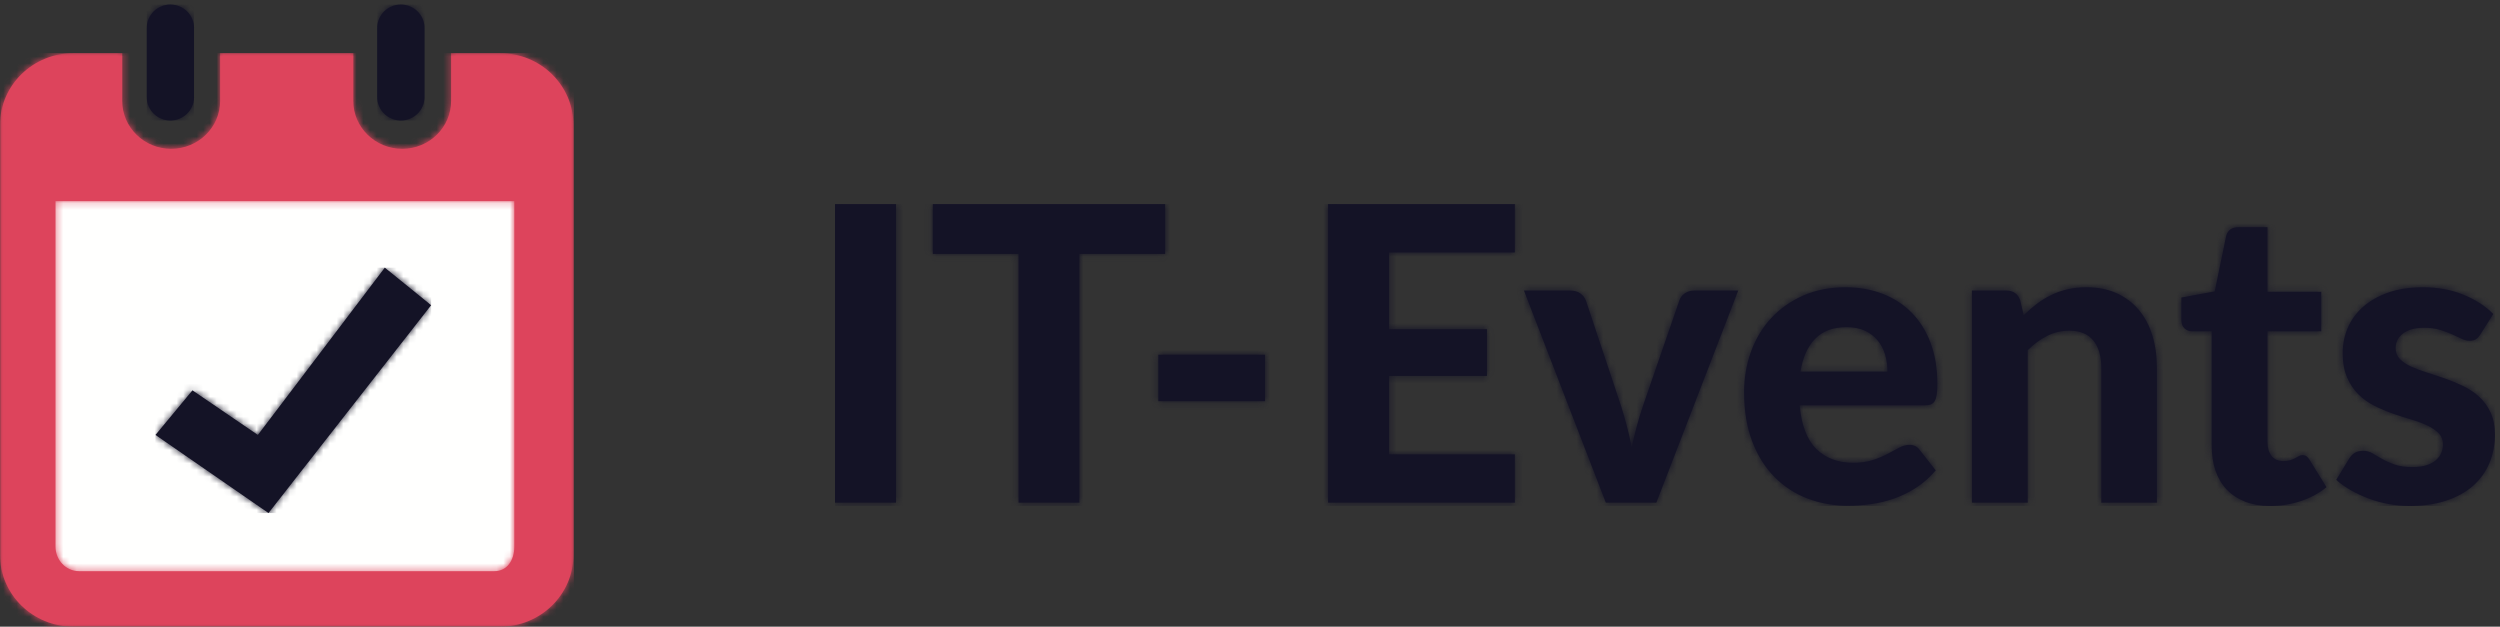
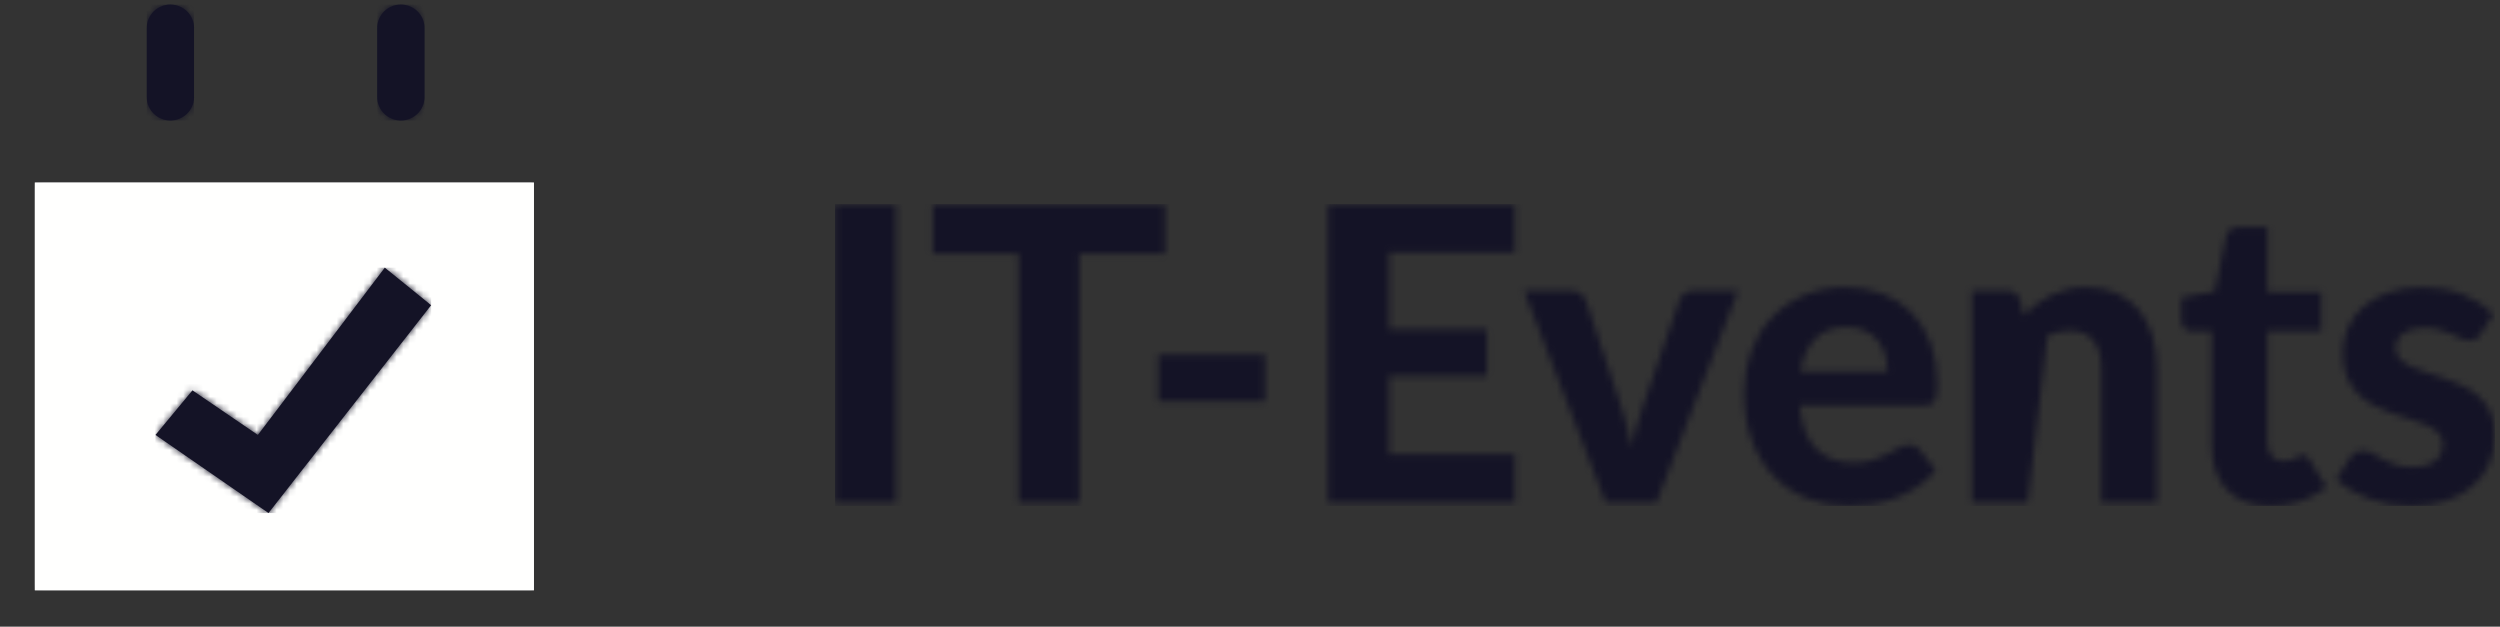
<svg xmlns="http://www.w3.org/2000/svg" xmlns:xlink="http://www.w3.org/1999/xlink" width="375" height="94" viewBox="0 0 375 94">
  <rect x="0" y="0" width="375" height="94" fill="#333333" stroke="none" />
  <defs>
-     <polygon id="it-events-logo-white-horizontal-a" points=".222 .376 75.095 .376 75.095 61.548 .222 61.548" />
    <polygon id="it-events-logo-white-horizontal-c" points=".222 .376 75.095 .376 75.095 61.548 .222 61.548" />
    <polygon id="it-events-logo-white-horizontal-e" points="17.273 36.957 .323 25.242 5.868 18.553 15.682 25.242 34.72 .148 41.671 5.781" />
    <polygon id="it-events-logo-white-horizontal-g" points=".06 .973 86.014 .973 86.014 87 .06 87" />
    <path id="it-events-logo-white-horizontal-i" d="M75.007,87 L11.007,87 C5.323,87 0.638,82.779 0.06,77.373 L0.06,10.6 C0.638,5.194 5.323,0.973 11.007,0.973 L18.334,0.973 L18.334,8.148 C18.334,12.106 21.628,15.324 25.677,15.324 C29.726,15.324 33.02,12.106 33.02,8.148 L33.02,0.973 L52.993,0.973 L52.993,8.148 C52.993,12.106 56.288,15.324 60.337,15.324 C64.386,15.324 67.664,12.106 67.664,8.148 L67.664,0.973 L75.007,0.973 C81.081,0.973 86.014,5.793 86.014,11.729 L86.014,76.245 C86.014,82.18 81.081,87 75.007,87 Z M77.147,74.979 L77.147,23.174 L8.324,23.174 L8.324,74.979 C8.324,77.021 9.905,78.675 11.859,78.675 L74.155,78.675 C76.093,78.675 77.147,77.021 77.147,74.979 Z" />
    <path id="it-events-logo-white-horizontal-k" d="M3.561,18.077 C1.609,18.077 0.018,16.515 0.018,14.6 L0.018,4.158 C0.018,2.243 1.609,0.681 3.561,0.681 C5.512,0.681 7.104,2.243 7.104,4.158 L7.104,14.6 C7.104,16.515 5.512,18.077 3.561,18.077 Z" />
    <path id="it-events-logo-white-horizontal-m" d="M4.128,18.077 C2.176,18.077 0.585,16.515 0.585,14.6 L0.585,4.158 C0.585,2.243 2.176,0.681 4.128,0.681 C6.079,0.681 7.671,2.243 7.671,4.158 L7.671,14.6 C7.671,16.515 6.079,18.077 4.128,18.077 Z" />
-     <path id="it-events-logo-white-horizontal-o" d="M0.249,45.398 L9.406,45.398 L9.406,0.621 L0.249,0.621 L0.249,45.398 Z M49.767,8.089 L36.91,8.089 L36.91,45.398 L27.783,45.398 L27.783,8.089 L14.925,8.089 L14.925,0.621 L49.767,0.621 L49.767,8.089 Z M48.743,30.184 L64.755,30.184 L64.755,23.21 L48.743,23.21 L48.743,30.184 Z M83.366,7.873 L83.366,19.384 L98.043,19.384 L98.043,26.389 L83.366,26.389 L83.366,38.146 L102.228,38.146 L102.228,45.398 L74.208,45.398 L74.208,0.621 L102.228,0.621 L102.228,7.873 L83.366,7.873 Z M135.736,13.582 L123.454,45.398 L115.873,45.398 L103.592,13.582 L110.536,13.582 C111.143,13.582 111.649,13.726 112.053,14.014 C112.457,14.302 112.739,14.672 112.902,15.125 L118.148,30.863 C118.491,31.933 118.794,32.977 119.057,33.996 C119.32,35.014 119.553,36.038 119.755,37.066 C119.977,36.038 120.225,35.014 120.497,33.996 C120.771,32.977 121.089,31.933 121.452,30.863 L126.881,15.125 C127.023,14.672 127.295,14.302 127.699,14.014 C128.104,13.726 128.579,13.582 129.124,13.582 L135.736,13.582 Z M158.114,25.741 C158.114,24.856 157.998,24.013 157.766,23.21 C157.533,22.408 157.164,21.698 156.658,21.081 C156.153,20.464 155.517,19.975 154.748,19.615 C153.98,19.255 153.06,19.075 151.988,19.075 C149.987,19.075 148.421,19.651 147.288,20.803 C146.156,21.955 145.418,23.601 145.075,25.741 L158.114,25.741 Z M144.953,30.802 C145.217,33.785 146.051,35.965 147.455,37.344 C148.861,38.722 150.695,39.412 152.959,39.412 C154.111,39.412 155.108,39.272 155.946,38.995 C156.785,38.717 157.523,38.408 158.159,38.069 C158.796,37.729 159.372,37.421 159.888,37.143 C160.403,36.866 160.914,36.727 161.419,36.727 C162.067,36.727 162.571,36.974 162.936,37.467 L165.361,40.553 C164.472,41.603 163.491,42.472 162.42,43.161 C161.349,43.85 160.236,44.395 159.084,44.796 C157.932,45.197 156.77,45.475 155.598,45.629 C154.425,45.784 153.293,45.861 152.201,45.861 C150.018,45.861 147.981,45.496 146.091,44.766 C144.2,44.035 142.553,42.955 141.148,41.525 C139.743,40.095 138.636,38.321 137.827,36.202 C137.019,34.083 136.614,31.625 136.614,28.827 C136.614,26.667 136.963,24.63 137.66,22.716 C138.359,20.803 139.364,19.137 140.678,17.717 C141.992,16.298 143.589,15.171 145.469,14.338 C147.35,13.505 149.472,13.088 151.837,13.088 C153.838,13.088 155.683,13.413 157.371,14.061 C159.06,14.708 160.515,15.649 161.737,16.884 C162.961,18.118 163.911,19.636 164.588,21.436 C165.266,23.236 165.605,25.288 165.605,27.592 C165.605,28.23 165.573,28.754 165.513,29.166 C165.452,29.578 165.352,29.907 165.21,30.154 C165.069,30.4 164.876,30.57 164.634,30.663 C164.391,30.755 164.077,30.802 163.694,30.802 L144.953,30.802 Z M178.553,17.285 C179.179,16.668 179.831,16.102 180.508,15.588 C181.186,15.074 181.903,14.631 182.661,14.261 C183.419,13.891 184.238,13.603 185.117,13.397 C185.997,13.191 186.952,13.088 187.984,13.088 C189.681,13.088 191.188,13.387 192.501,13.983 C193.816,14.58 194.922,15.413 195.821,16.483 C196.722,17.553 197.399,18.828 197.854,20.31 C198.308,21.791 198.536,23.416 198.536,25.185 L198.536,45.398 L190.196,45.398 L190.196,25.185 C190.196,23.416 189.792,22.042 188.984,21.065 C188.175,20.088 186.983,19.6 185.405,19.6 C184.233,19.6 183.131,19.857 182.1,20.371 C181.069,20.886 180.089,21.605 179.159,22.531 L179.159,45.398 L170.789,45.398 L170.789,13.582 L175.944,13.582 C176.996,13.582 177.694,14.076 178.037,15.063 L178.553,17.285 Z M215.547,45.892 C214.132,45.892 212.879,45.681 211.787,45.259 C210.695,44.837 209.776,44.236 209.027,43.454 C208.279,42.672 207.714,41.726 207.329,40.615 C206.945,39.504 206.753,38.249 206.753,36.85 L206.753,19.692 L203.812,19.692 C203.367,19.692 202.988,19.548 202.675,19.26 C202.361,18.972 202.205,18.54 202.205,17.964 L202.205,14.631 L207.208,13.706 L208.906,5.466 C209.129,4.54 209.745,4.078 210.756,4.078 L215.123,4.078 L215.123,13.768 L223.189,13.768 L223.189,19.692 L215.123,19.692 L215.123,36.294 C215.123,37.179 215.33,37.879 215.744,38.393 C216.159,38.907 216.75,39.165 217.519,39.165 C217.923,39.165 218.267,39.118 218.549,39.025 C218.832,38.933 219.075,38.83 219.277,38.717 C219.48,38.604 219.666,38.501 219.838,38.408 C220.01,38.316 220.187,38.27 220.369,38.27 C220.611,38.27 220.814,38.326 220.976,38.439 C221.137,38.552 221.299,38.743 221.46,39.01 L223.978,43.083 C222.825,44.009 221.521,44.709 220.066,45.182 C218.611,45.655 217.104,45.892 215.547,45.892 Z M247.084,20.125 C246.861,20.474 246.634,20.726 246.402,20.88 C246.169,21.035 245.851,21.112 245.446,21.112 C245.042,21.112 244.628,21.009 244.203,20.803 C243.778,20.598 243.304,20.376 242.778,20.14 C242.252,19.903 241.652,19.682 240.974,19.476 C240.297,19.271 239.514,19.167 238.623,19.167 C237.27,19.167 236.218,19.451 235.47,20.016 C234.722,20.582 234.348,21.328 234.348,22.253 C234.348,22.891 234.561,23.426 234.986,23.858 C235.409,24.29 235.971,24.666 236.668,24.984 C237.365,25.303 238.158,25.602 239.048,25.879 C239.938,26.157 240.853,26.46 241.792,26.79 C242.733,27.119 243.648,27.5 244.537,27.932 C245.426,28.364 246.22,28.904 246.917,29.552 C247.614,30.2 248.176,30.981 248.601,31.897 C249.025,32.812 249.237,33.918 249.237,35.214 C249.237,36.757 248.959,38.182 248.403,39.488 C247.847,40.795 247.033,41.921 245.962,42.868 C244.891,43.814 243.557,44.555 241.959,45.089 C240.362,45.625 238.523,45.892 236.441,45.892 C235.369,45.892 234.308,45.794 233.257,45.599 C232.205,45.403 231.204,45.125 230.254,44.766 C229.304,44.405 228.415,43.989 227.586,43.516 C226.757,43.042 226.039,42.528 225.433,41.973 L227.373,38.794 C227.596,38.424 227.874,38.136 228.207,37.93 C228.541,37.724 228.971,37.622 229.496,37.622 C230.002,37.622 230.467,37.75 230.891,38.007 C231.316,38.264 231.791,38.542 232.317,38.84 C232.842,39.139 233.464,39.417 234.182,39.674 C234.899,39.931 235.793,40.059 236.865,40.059 C237.674,40.059 238.371,39.967 238.957,39.782 C239.543,39.597 240.019,39.345 240.383,39.025 C240.746,38.707 241.014,38.347 241.187,37.945 C241.358,37.544 241.444,37.128 241.444,36.696 C241.444,35.996 241.227,35.425 240.792,34.983 C240.358,34.541 239.791,34.155 239.094,33.826 C238.397,33.497 237.593,33.198 236.683,32.931 C235.774,32.664 234.849,32.365 233.908,32.036 C232.968,31.707 232.049,31.316 231.149,30.863 C230.249,30.411 229.45,29.84 228.753,29.15 C228.056,28.461 227.489,27.613 227.056,26.604 C226.62,25.597 226.403,24.373 226.403,22.933 C226.403,21.616 226.656,20.366 227.161,19.183 C227.667,18 228.425,16.956 229.436,16.051 C230.446,15.146 231.705,14.426 233.211,13.891 C234.717,13.356 236.461,13.088 238.442,13.088 C240.665,13.088 242.687,13.458 244.507,14.199 C246.326,14.94 247.821,15.907 248.994,17.1 L247.084,20.125 Z" />
+     <path id="it-events-logo-white-horizontal-o" d="M0.249,45.398 L9.406,45.398 L9.406,0.621 L0.249,0.621 L0.249,45.398 Z M49.767,8.089 L36.91,8.089 L36.91,45.398 L27.783,45.398 L27.783,8.089 L14.925,8.089 L14.925,0.621 L49.767,0.621 L49.767,8.089 Z M48.743,30.184 L64.755,30.184 L64.755,23.21 L48.743,23.21 L48.743,30.184 Z M83.366,7.873 L83.366,19.384 L98.043,19.384 L98.043,26.389 L83.366,26.389 L83.366,38.146 L102.228,38.146 L102.228,45.398 L74.208,45.398 L74.208,0.621 L102.228,0.621 L102.228,7.873 L83.366,7.873 Z M135.736,13.582 L123.454,45.398 L115.873,45.398 L103.592,13.582 L110.536,13.582 C111.143,13.582 111.649,13.726 112.053,14.014 C112.457,14.302 112.739,14.672 112.902,15.125 L118.148,30.863 C118.491,31.933 118.794,32.977 119.057,33.996 C119.32,35.014 119.553,36.038 119.755,37.066 C119.977,36.038 120.225,35.014 120.497,33.996 C120.771,32.977 121.089,31.933 121.452,30.863 L126.881,15.125 C127.023,14.672 127.295,14.302 127.699,14.014 C128.104,13.726 128.579,13.582 129.124,13.582 L135.736,13.582 Z M158.114,25.741 C158.114,24.856 157.998,24.013 157.766,23.21 C157.533,22.408 157.164,21.698 156.658,21.081 C156.153,20.464 155.517,19.975 154.748,19.615 C153.98,19.255 153.06,19.075 151.988,19.075 C149.987,19.075 148.421,19.651 147.288,20.803 C146.156,21.955 145.418,23.601 145.075,25.741 L158.114,25.741 Z M144.953,30.802 C145.217,33.785 146.051,35.965 147.455,37.344 C148.861,38.722 150.695,39.412 152.959,39.412 C154.111,39.412 155.108,39.272 155.946,38.995 C156.785,38.717 157.523,38.408 158.159,38.069 C158.796,37.729 159.372,37.421 159.888,37.143 C160.403,36.866 160.914,36.727 161.419,36.727 C162.067,36.727 162.571,36.974 162.936,37.467 L165.361,40.553 C164.472,41.603 163.491,42.472 162.42,43.161 C161.349,43.85 160.236,44.395 159.084,44.796 C157.932,45.197 156.77,45.475 155.598,45.629 C154.425,45.784 153.293,45.861 152.201,45.861 C150.018,45.861 147.981,45.496 146.091,44.766 C144.2,44.035 142.553,42.955 141.148,41.525 C139.743,40.095 138.636,38.321 137.827,36.202 C137.019,34.083 136.614,31.625 136.614,28.827 C136.614,26.667 136.963,24.63 137.66,22.716 C138.359,20.803 139.364,19.137 140.678,17.717 C141.992,16.298 143.589,15.171 145.469,14.338 C147.35,13.505 149.472,13.088 151.837,13.088 C153.838,13.088 155.683,13.413 157.371,14.061 C159.06,14.708 160.515,15.649 161.737,16.884 C162.961,18.118 163.911,19.636 164.588,21.436 C165.266,23.236 165.605,25.288 165.605,27.592 C165.605,28.23 165.573,28.754 165.513,29.166 C165.452,29.578 165.352,29.907 165.21,30.154 C165.069,30.4 164.876,30.57 164.634,30.663 C164.391,30.755 164.077,30.802 163.694,30.802 L144.953,30.802 Z M178.553,17.285 C179.179,16.668 179.831,16.102 180.508,15.588 C181.186,15.074 181.903,14.631 182.661,14.261 C183.419,13.891 184.238,13.603 185.117,13.397 C185.997,13.191 186.952,13.088 187.984,13.088 C189.681,13.088 191.188,13.387 192.501,13.983 C193.816,14.58 194.922,15.413 195.821,16.483 C196.722,17.553 197.399,18.828 197.854,20.31 C198.308,21.791 198.536,23.416 198.536,25.185 L198.536,45.398 L190.196,45.398 L190.196,25.185 C190.196,23.416 189.792,22.042 188.984,21.065 C188.175,20.088 186.983,19.6 185.405,19.6 C184.233,19.6 183.131,19.857 182.1,20.371 L179.159,45.398 L170.789,45.398 L170.789,13.582 L175.944,13.582 C176.996,13.582 177.694,14.076 178.037,15.063 L178.553,17.285 Z M215.547,45.892 C214.132,45.892 212.879,45.681 211.787,45.259 C210.695,44.837 209.776,44.236 209.027,43.454 C208.279,42.672 207.714,41.726 207.329,40.615 C206.945,39.504 206.753,38.249 206.753,36.85 L206.753,19.692 L203.812,19.692 C203.367,19.692 202.988,19.548 202.675,19.26 C202.361,18.972 202.205,18.54 202.205,17.964 L202.205,14.631 L207.208,13.706 L208.906,5.466 C209.129,4.54 209.745,4.078 210.756,4.078 L215.123,4.078 L215.123,13.768 L223.189,13.768 L223.189,19.692 L215.123,19.692 L215.123,36.294 C215.123,37.179 215.33,37.879 215.744,38.393 C216.159,38.907 216.75,39.165 217.519,39.165 C217.923,39.165 218.267,39.118 218.549,39.025 C218.832,38.933 219.075,38.83 219.277,38.717 C219.48,38.604 219.666,38.501 219.838,38.408 C220.01,38.316 220.187,38.27 220.369,38.27 C220.611,38.27 220.814,38.326 220.976,38.439 C221.137,38.552 221.299,38.743 221.46,39.01 L223.978,43.083 C222.825,44.009 221.521,44.709 220.066,45.182 C218.611,45.655 217.104,45.892 215.547,45.892 Z M247.084,20.125 C246.861,20.474 246.634,20.726 246.402,20.88 C246.169,21.035 245.851,21.112 245.446,21.112 C245.042,21.112 244.628,21.009 244.203,20.803 C243.778,20.598 243.304,20.376 242.778,20.14 C242.252,19.903 241.652,19.682 240.974,19.476 C240.297,19.271 239.514,19.167 238.623,19.167 C237.27,19.167 236.218,19.451 235.47,20.016 C234.722,20.582 234.348,21.328 234.348,22.253 C234.348,22.891 234.561,23.426 234.986,23.858 C235.409,24.29 235.971,24.666 236.668,24.984 C237.365,25.303 238.158,25.602 239.048,25.879 C239.938,26.157 240.853,26.46 241.792,26.79 C242.733,27.119 243.648,27.5 244.537,27.932 C245.426,28.364 246.22,28.904 246.917,29.552 C247.614,30.2 248.176,30.981 248.601,31.897 C249.025,32.812 249.237,33.918 249.237,35.214 C249.237,36.757 248.959,38.182 248.403,39.488 C247.847,40.795 247.033,41.921 245.962,42.868 C244.891,43.814 243.557,44.555 241.959,45.089 C240.362,45.625 238.523,45.892 236.441,45.892 C235.369,45.892 234.308,45.794 233.257,45.599 C232.205,45.403 231.204,45.125 230.254,44.766 C229.304,44.405 228.415,43.989 227.586,43.516 C226.757,43.042 226.039,42.528 225.433,41.973 L227.373,38.794 C227.596,38.424 227.874,38.136 228.207,37.93 C228.541,37.724 228.971,37.622 229.496,37.622 C230.002,37.622 230.467,37.75 230.891,38.007 C231.316,38.264 231.791,38.542 232.317,38.84 C232.842,39.139 233.464,39.417 234.182,39.674 C234.899,39.931 235.793,40.059 236.865,40.059 C237.674,40.059 238.371,39.967 238.957,39.782 C239.543,39.597 240.019,39.345 240.383,39.025 C240.746,38.707 241.014,38.347 241.187,37.945 C241.358,37.544 241.444,37.128 241.444,36.696 C241.444,35.996 241.227,35.425 240.792,34.983 C240.358,34.541 239.791,34.155 239.094,33.826 C238.397,33.497 237.593,33.198 236.683,32.931 C235.774,32.664 234.849,32.365 233.908,32.036 C232.968,31.707 232.049,31.316 231.149,30.863 C230.249,30.411 229.45,29.84 228.753,29.15 C228.056,28.461 227.489,27.613 227.056,26.604 C226.62,25.597 226.403,24.373 226.403,22.933 C226.403,21.616 226.656,20.366 227.161,19.183 C227.667,18 228.425,16.956 229.436,16.051 C230.446,15.146 231.705,14.426 233.211,13.891 C234.717,13.356 236.461,13.088 238.442,13.088 C240.665,13.088 242.687,13.458 244.507,14.199 C246.326,14.94 247.821,15.907 248.994,17.1 L247.084,20.125 Z" />
  </defs>
  <g fill="none" fill-rule="evenodd">
    <polygon fill="#FFFFFE" points="5.222 88.548 80.095 88.548 80.095 27.376 5.222 27.376" />
    <g transform="translate(5 27)">
      <mask id="it-events-logo-white-horizontal-b" fill="#fff">
        <use xlink:href="#it-events-logo-white-horizontal-a" />
      </mask>
      <polygon fill="#FFFFFE" points=".222 61.548 75.095 61.548 75.095 .376 .222 .376" mask="url(#it-events-logo-white-horizontal-b)" />
    </g>
    <g transform="translate(5 27)">
      <mask id="it-events-logo-white-horizontal-d" fill="#fff">
        <use xlink:href="#it-events-logo-white-horizontal-c" />
      </mask>
      <polygon fill="#FFFFFE" points=".222 61.548 75.095 61.548 75.095 .376 .222 .376" mask="url(#it-events-logo-white-horizontal-d)" />
    </g>
    <polyline fill="#141326" points="40.273 76.957 23.323 65.242 28.868 58.553 38.682 65.242 57.72 40.148 64.671 45.781 40.273 76.957" />
    <g transform="translate(23 40)">
      <mask id="it-events-logo-white-horizontal-f" fill="#fff">
        <use xlink:href="#it-events-logo-white-horizontal-e" />
      </mask>
      <polygon fill="#141326" points=".323 36.957 41.67 36.957 41.67 .148 .323 .148" mask="url(#it-events-logo-white-horizontal-f)" />
    </g>
    <g transform="translate(0 7)">
      <mask id="it-events-logo-white-horizontal-h" fill="#fff">
        <use xlink:href="#it-events-logo-white-horizontal-g" />
      </mask>
-       <path fill="#DD445C" d="M77.147,74.979 C77.147,77.021 76.093,78.675 74.155,78.675 L11.859,78.675 C9.905,78.675 8.324,77.021 8.324,74.979 L8.324,23.174 L77.147,23.174 L77.147,74.979 Z M67.664,0.973 L67.664,8.148 C67.664,12.106 64.386,15.324 60.337,15.324 C56.288,15.324 52.993,12.106 52.993,8.148 L52.993,0.973 L33.02,0.973 L33.02,8.148 C33.02,12.106 29.726,15.324 25.677,15.324 C21.628,15.324 18.334,12.106 18.334,8.148 L18.334,0.973 L11.007,0.973 C4.933,0.973 0,5.793 0,11.729 L0,76.245 C0,82.18 4.933,87 11.007,87 L75.007,87 C81.081,87 86.014,82.18 86.014,76.245 L86.014,11.729 C86.014,5.793 81.081,0.973 75.007,0.973 L67.664,0.973 Z" mask="url(#it-events-logo-white-horizontal-h)" />
    </g>
    <g transform="translate(0 7)">
      <mask id="it-events-logo-white-horizontal-j" fill="#fff">
        <use xlink:href="#it-events-logo-white-horizontal-i" />
      </mask>
-       <polygon fill="#DD445C" points=".06 87 86.1 87 86.1 .96 .06 .96" mask="url(#it-events-logo-white-horizontal-j)" />
    </g>
    <path fill="#141326" d="M25.561,18.077 C23.609,18.077 22.018,16.515 22.018,14.6 L22.018,4.158 C22.018,2.243 23.609,0.681 25.561,0.681 C27.512,0.681 29.104,2.243 29.104,4.158 L29.104,14.6 C29.104,16.515 27.512,18.077 25.561,18.077" />
    <g transform="translate(22)">
      <mask id="it-events-logo-white-horizontal-l" fill="#fff">
        <use xlink:href="#it-events-logo-white-horizontal-k" />
      </mask>
      <polygon fill="#141326" points=".018 18.077 7.104 18.077 7.104 .681 .018 .681" mask="url(#it-events-logo-white-horizontal-l)" />
    </g>
    <path fill="#141326" d="M60.128,18.077 C58.176,18.077 56.585,16.515 56.585,14.6 L56.585,4.158 C56.585,2.243 58.176,0.681 60.128,0.681 C62.079,0.681 63.671,2.243 63.671,4.158 L63.671,14.6 C63.671,16.515 62.079,18.077 60.128,18.077" />
    <g transform="translate(56)">
      <mask id="it-events-logo-white-horizontal-n" fill="#fff">
        <use xlink:href="#it-events-logo-white-horizontal-m" />
      </mask>
      <polygon fill="#141326" points=".585 18.077 7.671 18.077 7.671 .681 .585 .681" mask="url(#it-events-logo-white-horizontal-n)" />
    </g>
-     <path fill="#141326" d="M125.249,75.398 L134.406,75.398 L134.406,30.621 L125.249,30.621 L125.249,75.398 Z M174.767,38.089 L161.91,38.089 L161.91,75.398 L152.783,75.398 L152.783,38.089 L139.925,38.089 L139.925,30.621 L174.767,30.621 L174.767,38.089 Z M173.743,60.184 L189.755,60.184 L189.755,53.21 L173.743,53.21 L173.743,60.184 Z M208.366,37.873 L208.366,49.384 L223.043,49.384 L223.043,56.389 L208.366,56.389 L208.366,68.146 L227.228,68.146 L227.228,75.398 L199.208,75.398 L199.208,30.621 L227.228,30.621 L227.228,37.873 L208.366,37.873 Z M260.736,43.582 L248.454,75.398 L240.873,75.398 L228.592,43.582 L235.536,43.582 C236.143,43.582 236.649,43.726 237.053,44.014 C237.457,44.302 237.739,44.672 237.902,45.125 L243.148,60.863 C243.491,61.933 243.794,62.977 244.057,63.996 C244.32,65.014 244.553,66.038 244.755,67.066 C244.977,66.038 245.225,65.014 245.497,63.996 C245.771,62.977 246.089,61.933 246.452,60.863 L251.881,45.125 C252.023,44.672 252.295,44.302 252.699,44.014 C253.104,43.726 253.579,43.582 254.124,43.582 L260.736,43.582 Z M283.114,55.741 C283.114,54.856 282.998,54.013 282.766,53.21 C282.533,52.408 282.164,51.698 281.658,51.081 C281.153,50.464 280.517,49.975 279.748,49.615 C278.98,49.255 278.06,49.075 276.988,49.075 C274.987,49.075 273.421,49.651 272.288,50.803 C271.156,51.955 270.418,53.601 270.075,55.741 L283.114,55.741 Z M269.953,60.802 C270.217,63.785 271.051,65.965 272.455,67.344 C273.861,68.722 275.695,69.412 277.959,69.412 C279.111,69.412 280.108,69.272 280.946,68.995 C281.785,68.717 282.523,68.408 283.159,68.069 C283.796,67.729 284.372,67.421 284.888,67.143 C285.403,66.866 285.914,66.727 286.419,66.727 C287.067,66.727 287.571,66.974 287.936,67.467 L290.361,70.553 C289.472,71.603 288.491,72.472 287.42,73.161 C286.349,73.85 285.236,74.395 284.084,74.796 C282.932,75.197 281.77,75.475 280.598,75.629 C279.425,75.784 278.293,75.861 277.201,75.861 C275.018,75.861 272.981,75.496 271.091,74.766 C269.2,74.035 267.553,72.955 266.148,71.525 C264.743,70.095 263.636,68.321 262.827,66.202 C262.019,64.083 261.614,61.625 261.614,58.827 C261.614,56.667 261.963,54.63 262.66,52.716 C263.359,50.803 264.364,49.137 265.678,47.717 C266.992,46.298 268.589,45.171 270.469,44.338 C272.35,43.505 274.472,43.088 276.837,43.088 C278.838,43.088 280.683,43.413 282.371,44.061 C284.06,44.708 285.515,45.649 286.737,46.884 C287.961,48.118 288.911,49.636 289.588,51.436 C290.266,53.236 290.605,55.288 290.605,57.592 C290.605,58.23 290.573,58.754 290.513,59.166 C290.452,59.578 290.352,59.907 290.21,60.154 C290.069,60.4 289.876,60.57 289.634,60.663 C289.391,60.755 289.077,60.802 288.694,60.802 L269.953,60.802 Z M303.553,47.285 C304.179,46.668 304.831,46.102 305.508,45.588 C306.186,45.074 306.903,44.631 307.661,44.261 C308.419,43.891 309.238,43.603 310.117,43.397 C310.997,43.191 311.952,43.088 312.984,43.088 C314.681,43.088 316.188,43.387 317.501,43.983 C318.816,44.58 319.922,45.413 320.821,46.483 C321.722,47.553 322.399,48.828 322.854,50.31 C323.308,51.791 323.536,53.416 323.536,55.185 L323.536,75.398 L315.196,75.398 L315.196,55.185 C315.196,53.416 314.792,52.042 313.984,51.065 C313.175,50.088 311.983,49.6 310.405,49.6 C309.233,49.6 308.131,49.857 307.1,50.371 C306.069,50.886 305.089,51.605 304.159,52.531 L304.159,75.398 L295.789,75.398 L295.789,43.582 L300.944,43.582 C301.996,43.582 302.694,44.076 303.037,45.063 L303.553,47.285 Z M340.547,75.892 C339.132,75.892 337.879,75.681 336.787,75.259 C335.695,74.837 334.776,74.236 334.027,73.454 C333.279,72.672 332.714,71.726 332.329,70.615 C331.945,69.504 331.753,68.249 331.753,66.85 L331.753,49.692 L328.812,49.692 C328.367,49.692 327.988,49.548 327.675,49.26 C327.361,48.972 327.205,48.54 327.205,47.964 L327.205,44.631 L332.208,43.706 L333.906,35.466 C334.129,34.54 334.745,34.078 335.756,34.078 L340.123,34.078 L340.123,43.768 L348.189,43.768 L348.189,49.692 L340.123,49.692 L340.123,66.294 C340.123,67.179 340.33,67.879 340.744,68.393 C341.159,68.907 341.75,69.165 342.519,69.165 C342.923,69.165 343.267,69.118 343.549,69.025 C343.832,68.933 344.075,68.83 344.277,68.717 C344.48,68.604 344.666,68.501 344.838,68.408 C345.01,68.316 345.187,68.27 345.369,68.27 C345.611,68.27 345.814,68.326 345.976,68.439 C346.137,68.552 346.299,68.743 346.46,69.01 L348.978,73.083 C347.825,74.009 346.521,74.709 345.066,75.182 C343.611,75.655 342.104,75.892 340.547,75.892 Z M372.084,50.125 C371.861,50.474 371.634,50.726 371.402,50.88 C371.169,51.035 370.851,51.112 370.446,51.112 C370.042,51.112 369.628,51.009 369.203,50.803 C368.778,50.598 368.304,50.376 367.778,50.14 C367.252,49.903 366.652,49.682 365.974,49.476 C365.297,49.271 364.514,49.167 363.623,49.167 C362.27,49.167 361.218,49.451 360.47,50.016 C359.722,50.582 359.348,51.328 359.348,52.253 C359.348,52.891 359.561,53.426 359.986,53.858 C360.409,54.29 360.971,54.666 361.668,54.984 C362.365,55.303 363.158,55.602 364.048,55.879 C364.938,56.157 365.853,56.46 366.792,56.79 C367.733,57.119 368.648,57.5 369.537,57.932 C370.426,58.364 371.22,58.904 371.917,59.552 C372.614,60.2 373.176,60.981 373.601,61.897 C374.025,62.812 374.237,63.918 374.237,65.214 C374.237,66.757 373.959,68.182 373.403,69.488 C372.847,70.795 372.033,71.921 370.962,72.868 C369.891,73.814 368.557,74.555 366.959,75.089 C365.362,75.625 363.523,75.892 361.441,75.892 C360.369,75.892 359.308,75.794 358.257,75.599 C357.205,75.403 356.204,75.125 355.254,74.766 C354.304,74.405 353.415,73.989 352.586,73.516 C351.757,73.042 351.039,72.528 350.433,71.973 L352.373,68.794 C352.596,68.424 352.874,68.136 353.207,67.93 C353.541,67.724 353.971,67.622 354.496,67.622 C355.002,67.622 355.467,67.75 355.891,68.007 C356.316,68.264 356.791,68.542 357.317,68.84 C357.842,69.139 358.464,69.417 359.182,69.674 C359.899,69.931 360.793,70.059 361.865,70.059 C362.674,70.059 363.371,69.967 363.957,69.782 C364.543,69.597 365.019,69.345 365.383,69.025 C365.746,68.707 366.014,68.347 366.187,67.945 C366.358,67.544 366.444,67.128 366.444,66.696 C366.444,65.996 366.227,65.425 365.792,64.983 C365.358,64.541 364.791,64.155 364.094,63.826 C363.397,63.497 362.593,63.198 361.683,62.931 C360.774,62.664 359.849,62.365 358.908,62.036 C357.968,61.707 357.049,61.316 356.149,60.863 C355.249,60.411 354.45,59.84 353.753,59.15 C353.056,58.461 352.489,57.613 352.056,56.604 C351.62,55.597 351.403,54.373 351.403,52.933 C351.403,51.616 351.656,50.366 352.161,49.183 C352.667,48 353.425,46.956 354.436,46.051 C355.446,45.146 356.705,44.426 358.211,43.891 C359.717,43.356 361.461,43.088 363.442,43.088 C365.665,43.088 367.687,43.458 369.507,44.199 C371.326,44.94 372.821,45.907 373.994,47.1 L372.084,50.125 Z" />
    <g transform="translate(125 30)">
      <mask id="it-events-logo-white-horizontal-p" fill="#fff">
        <use xlink:href="#it-events-logo-white-horizontal-o" />
      </mask>
      <polygon fill="#141326" points=".249 45.892 249.237 45.892 249.237 .621 .249 .621" mask="url(#it-events-logo-white-horizontal-p)" />
    </g>
  </g>
</svg>